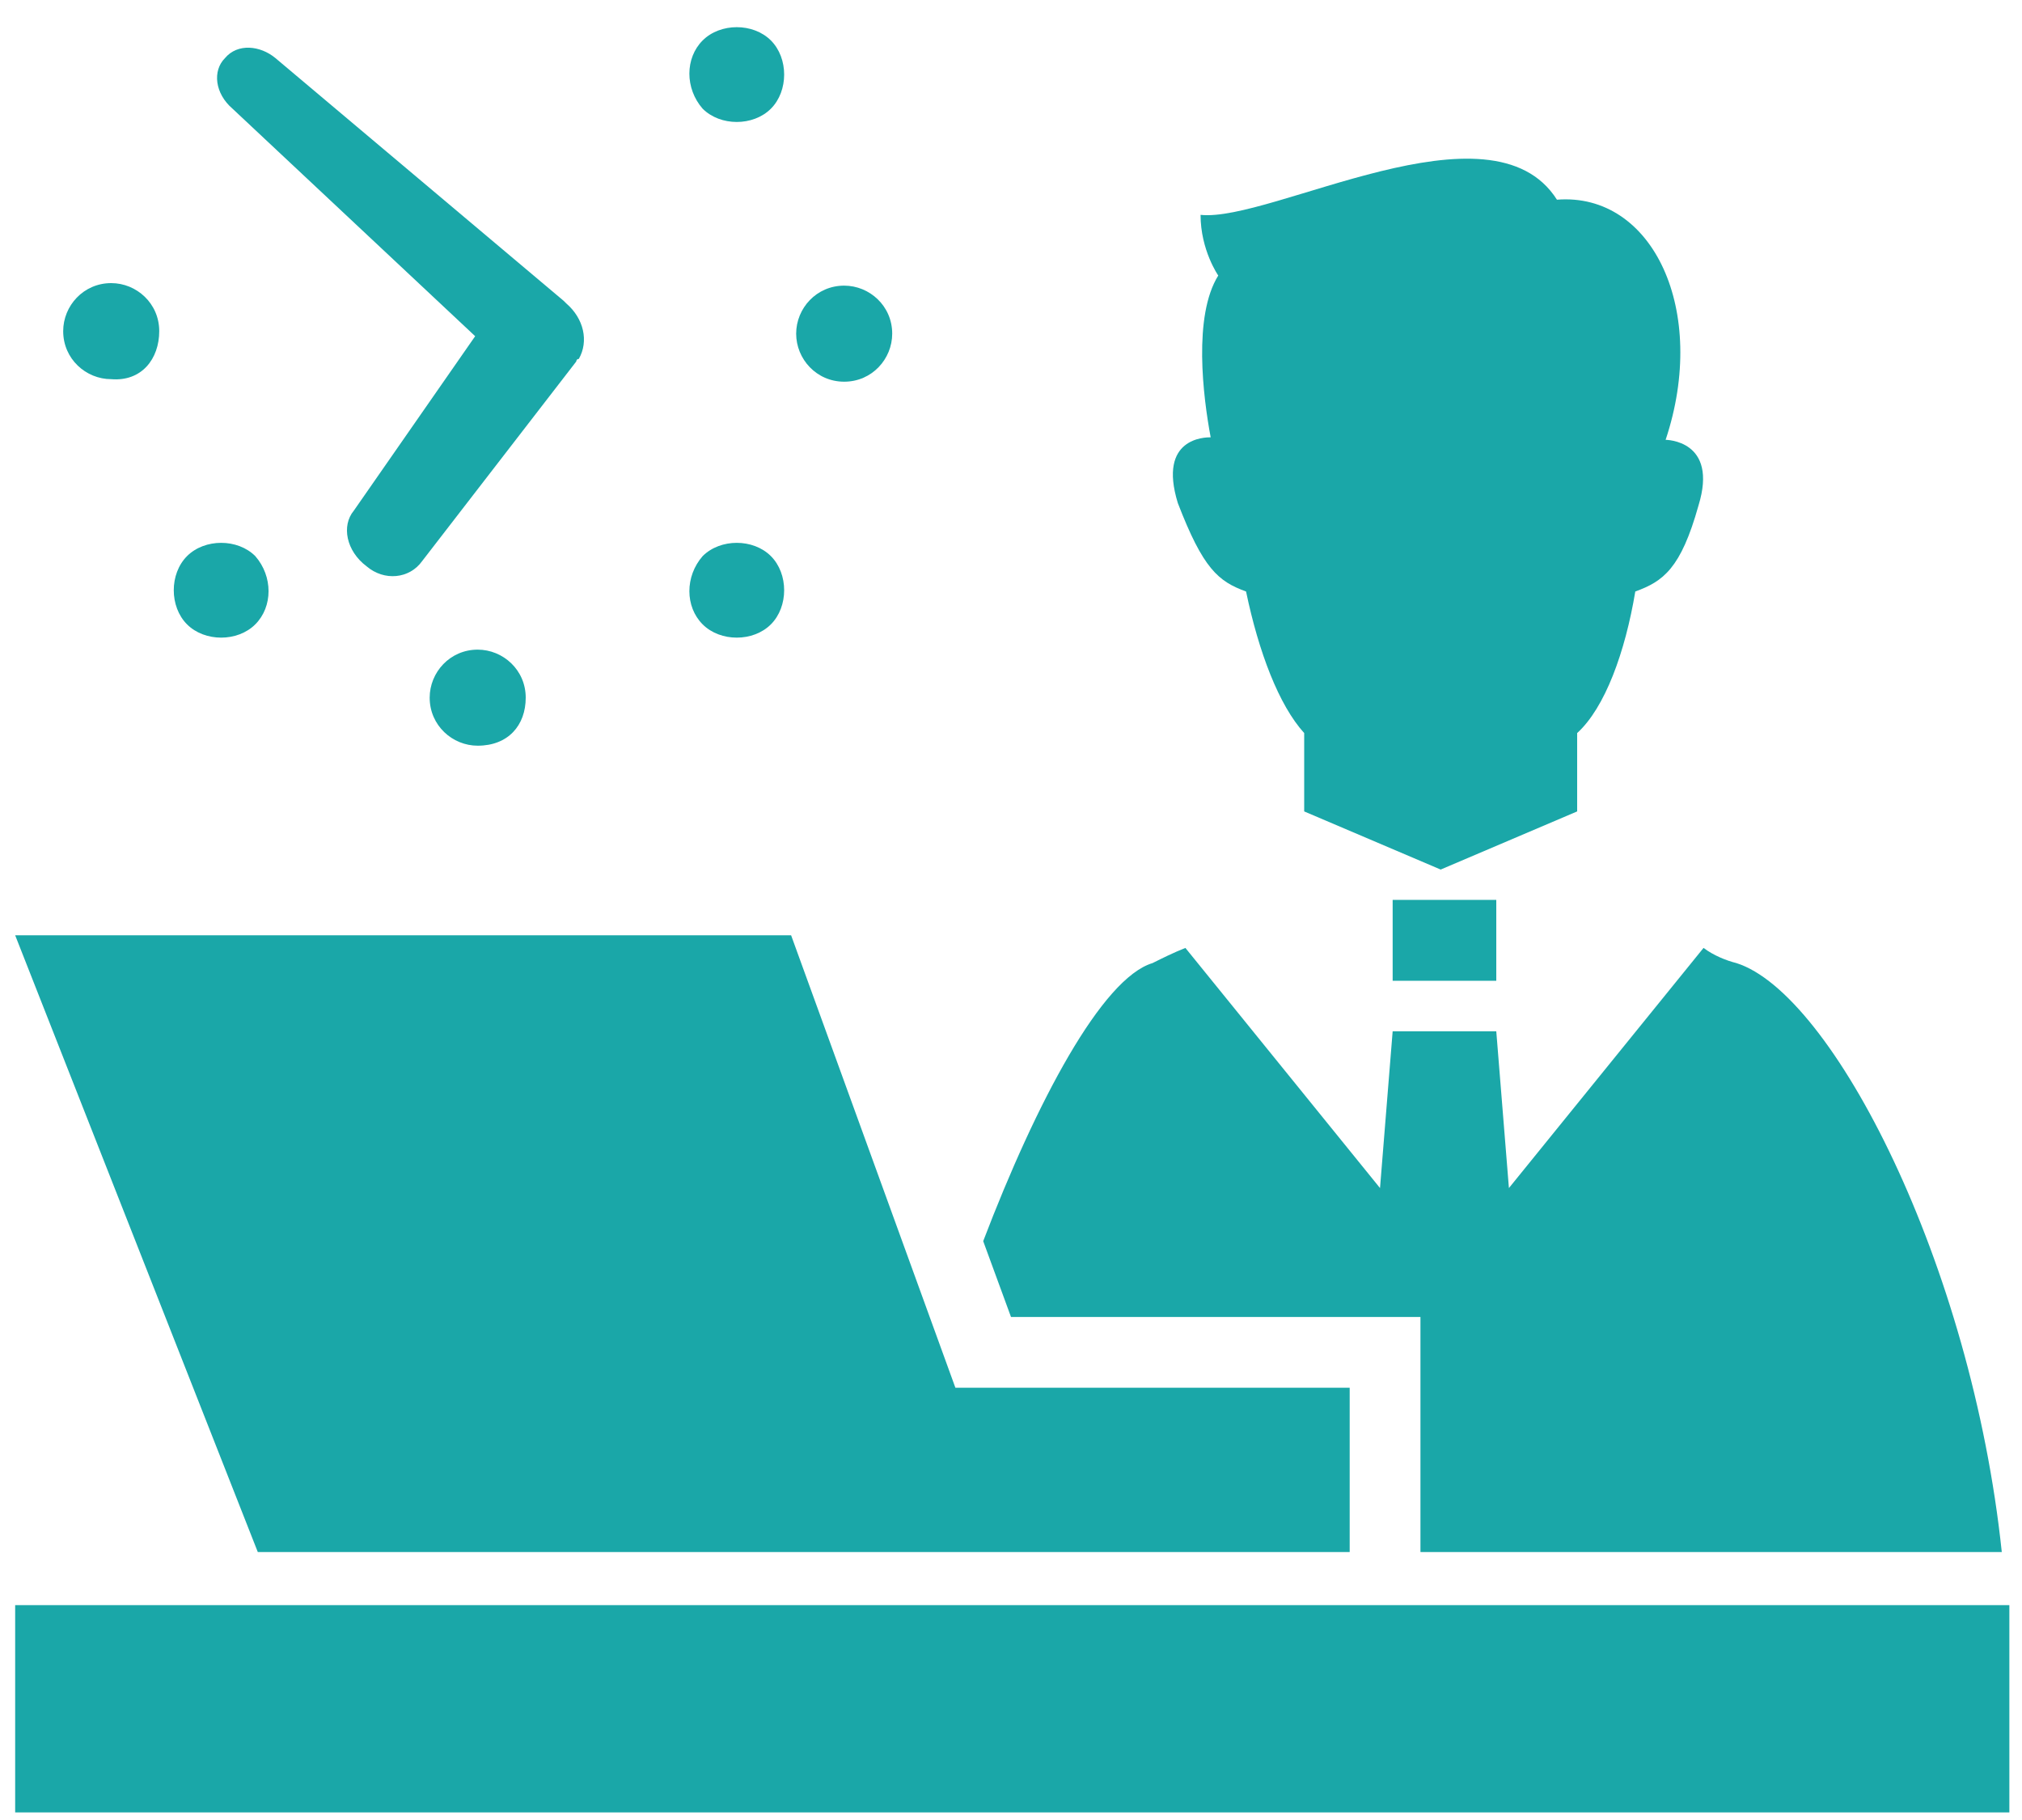
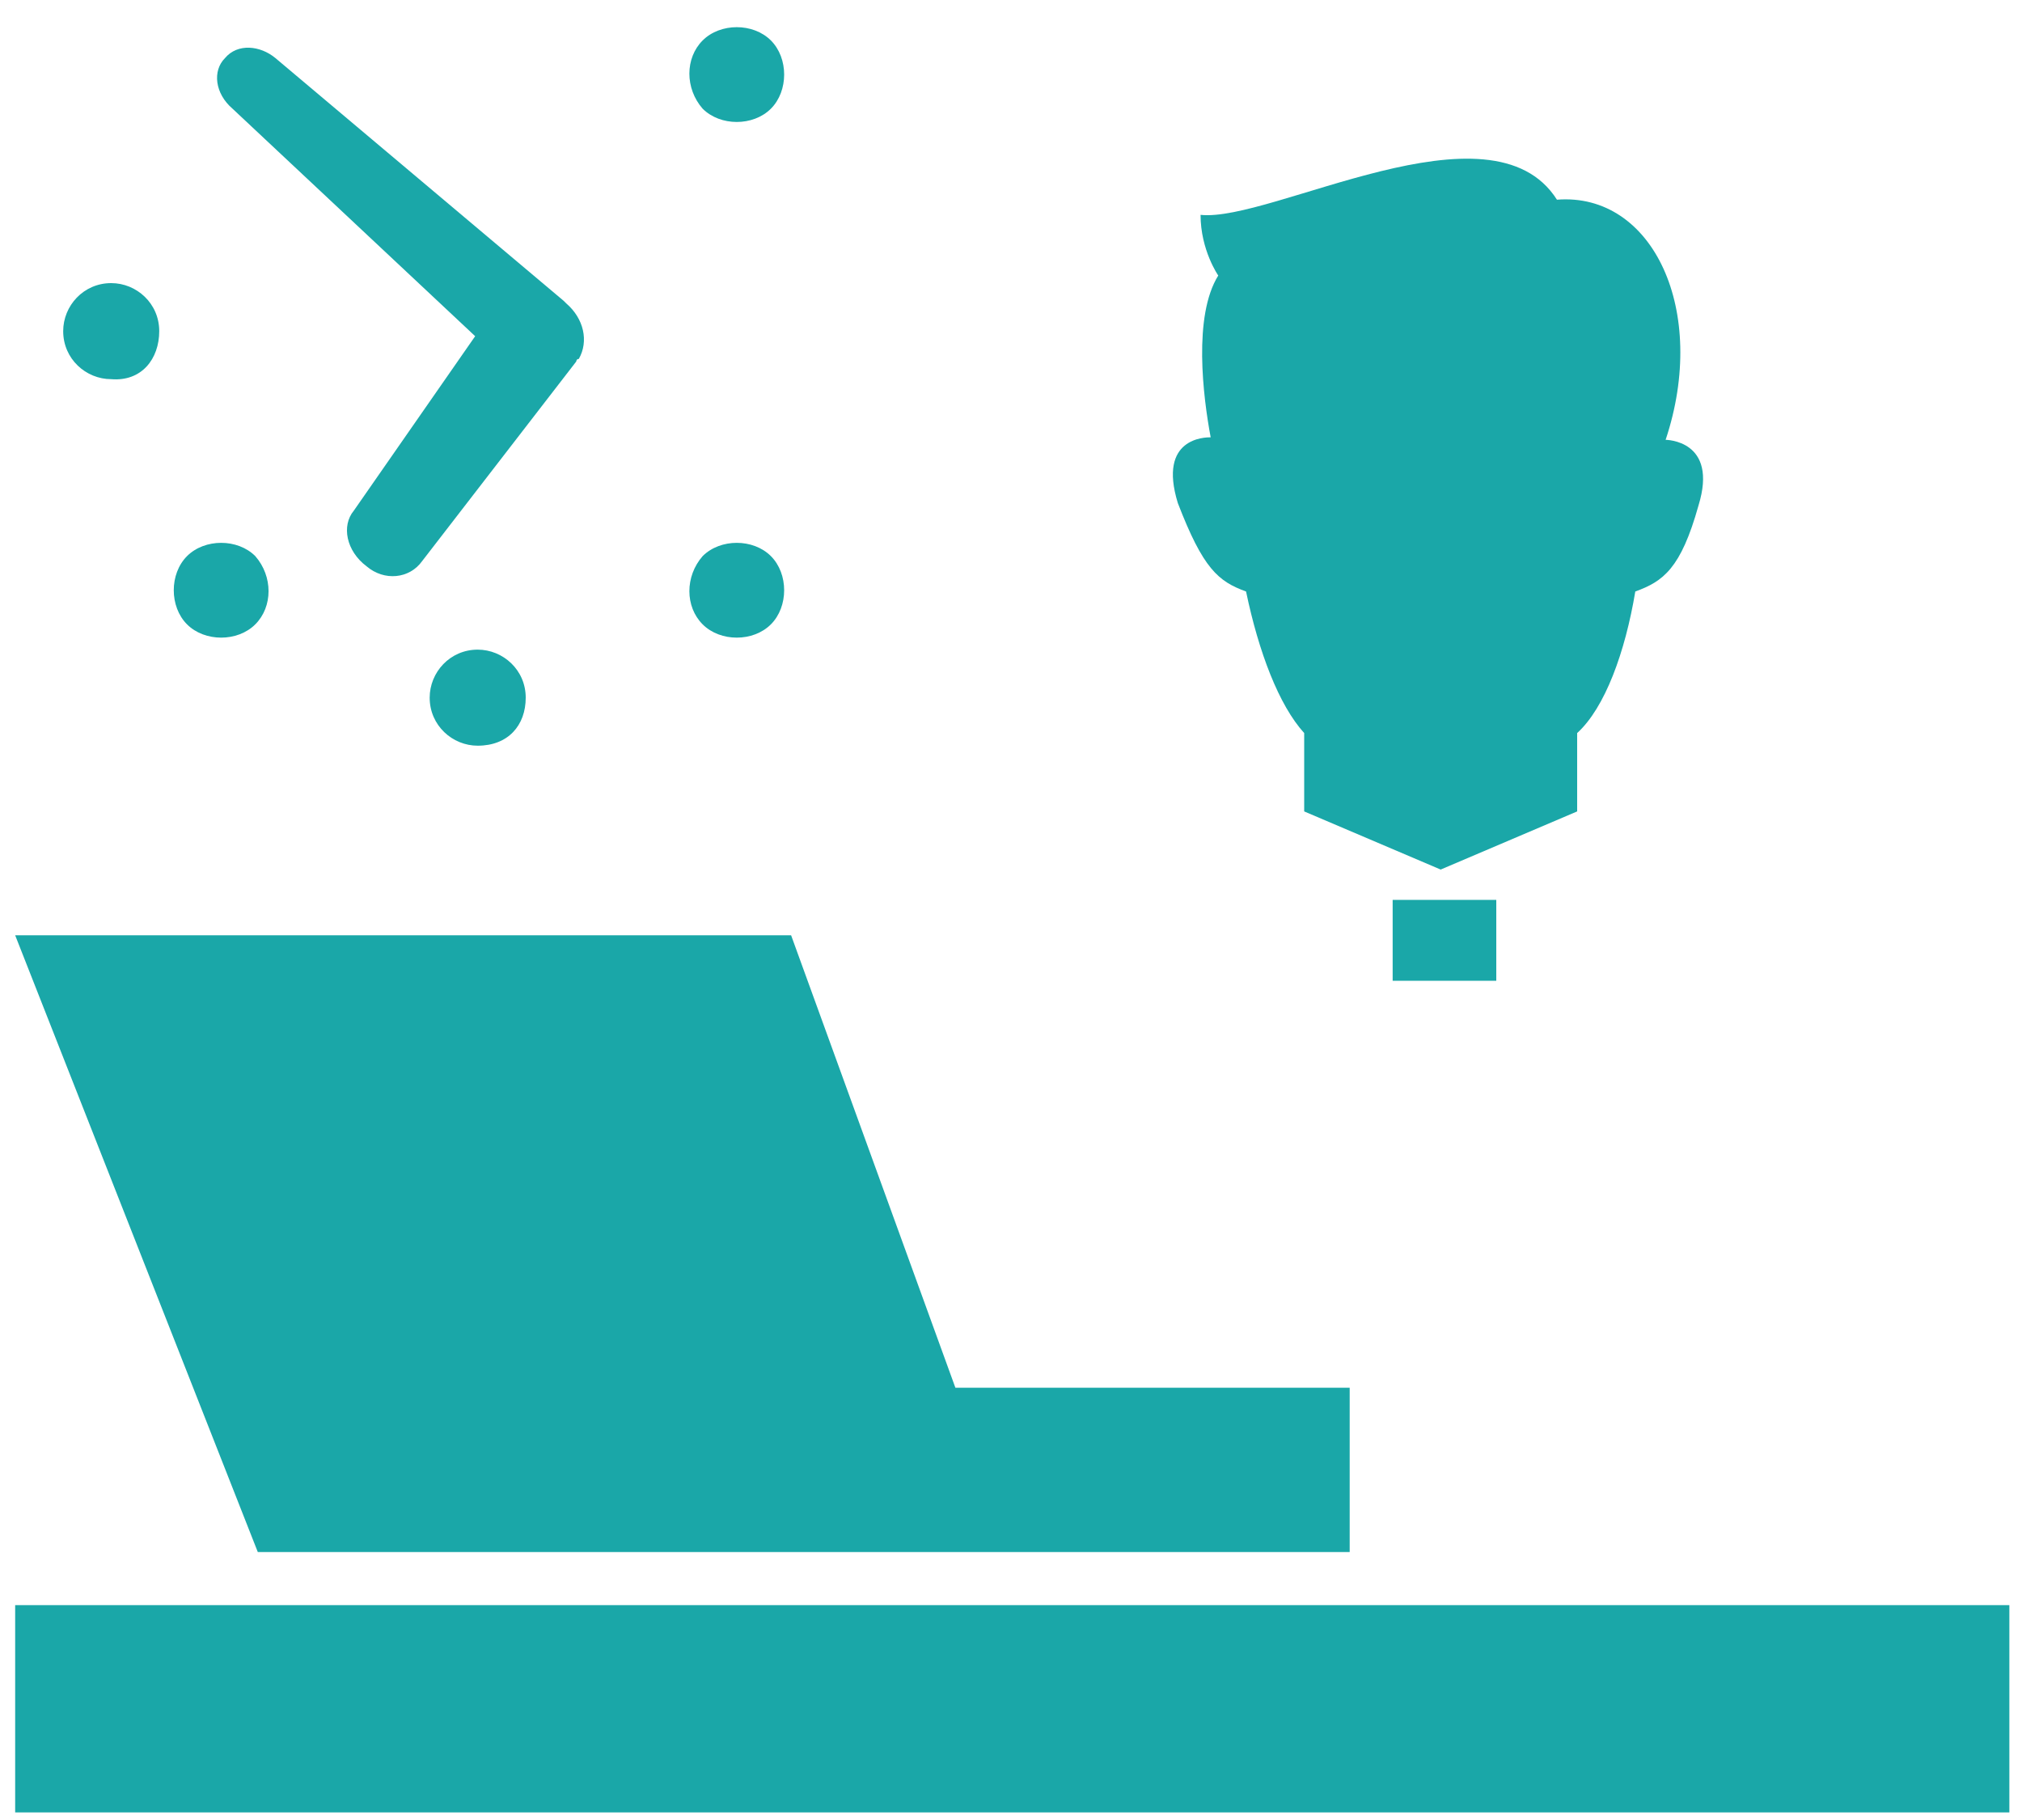
<svg xmlns="http://www.w3.org/2000/svg" version="1.1" id="レイヤー_1" x="0px" y="0px" viewBox="0 0 80 72" style="enable-background:new 0 0 80 72;" xml:space="preserve">
  <style type="text/css">
	.st0{fill:#1AA7A8;}
</style>
  <g>
    <rect x="0.6" y="63.5" class="st0" width="78.9" height="8.2" />
    <polygon class="st0" points="20.1,61.4 40.8,61.4 53.4,61.4 53.4,54.9 37.8,54.9 31.3,37 0.6,37 10.2,61.4  " />
    <path class="st0" d="M16.7,22.2l6.1-7.9c0,0,0-0.1,0.1-0.1l0,0c0.4-0.7,0.2-1.6-0.5-2.2c0,0,0,0-0.1-0.1L10.9,2.3   c-0.6-0.5-1.5-0.6-2,0c-0.5,0.5-0.4,1.4,0.3,2l9.6,9l-4.8,6.9c-0.5,0.6-0.3,1.6,0.5,2.2C15.2,23,16.2,22.9,16.7,22.2z" />
-     <path class="st0" d="M33.4,15.1c1.1,0,1.9-0.9,1.9-1.9c0-1.1-0.9-1.9-1.9-1.9c-1.1,0-1.9,0.9-1.9,1.9S32.3,15.1,33.4,15.1z" />
    <path class="st0" d="M6.3,13.1c0-1.1-0.9-1.9-1.9-1.9c-1.1,0-1.9,0.9-1.9,1.9c0,1.1,0.9,1.9,1.9,1.9C5.6,15.1,6.3,14.2,6.3,13.1z" />
    <path class="st0" d="M27.8,4.3c0.7,0.7,2,0.7,2.7,0s0.7-2,0-2.7s-2-0.7-2.7,0C27.1,2.3,27.1,3.5,27.8,4.3z" />
    <path class="st0" d="M10.1,22c-0.7-0.7-2-0.7-2.7,0s-0.7,2,0,2.7s2,0.7,2.7,0C10.8,24,10.8,22.8,10.1,22z" />
    <path class="st0" d="M20.8,27.6c0-1.1-0.9-1.9-1.9-1.9c-1.1,0-1.9,0.9-1.9,1.9c0,1.1,0.9,1.9,1.9,1.9   C20.1,29.5,20.8,28.7,20.8,27.6z" />
    <path class="st0" d="M27.8,24.7c0.7,0.7,2,0.7,2.7,0s0.7-2,0-2.7s-2-0.7-2.7,0C27.1,22.8,27.1,24,27.8,24.7z" />
    <path class="st0" d="M49.3,23.4c0.5,2.4,1.3,4.5,2.3,5.6c0,1.3,0,2.2,0,2.9c0,0.1,0,0.2,0,0.2l5.4,2.3l5.4-2.3c0-0.1,0-0.2,0-0.2   c0-0.7,0-1.7,0-2.9c1.1-1,1.9-3.2,2.3-5.6c1.1-0.4,1.8-0.9,2.5-3.4c0.8-2.6-1.3-2.6-1.3-2.6c1.7-5.1-0.5-9.8-4.3-9.5   C59,3.8,50.3,8.8,47.5,8.5c0,1.4,0.7,2.4,0.7,2.4c-1,1.6-0.6,4.8-0.3,6.4c-0.2,0-2.1,0-1.3,2.6C47.6,22.5,48.2,23,49.3,23.4z" />
    <rect x="55.1" y="35.6" class="st0" width="4.1" height="3.2" />
-     <path class="st0" d="M56.2,52.1v9.3h23C78,50,72.5,39.3,68.7,38.1c-0.4-0.1-0.9-0.3-1.3-0.6L59.7,47l-0.5-6.2h-4.1L54.6,47   l-7.7-9.5c-0.5,0.2-0.9,0.4-1.3,0.6c-2,0.6-4.6,5.5-6.7,11l1.1,3H56.2L56.2,52.1z" />
  </g>
</svg>